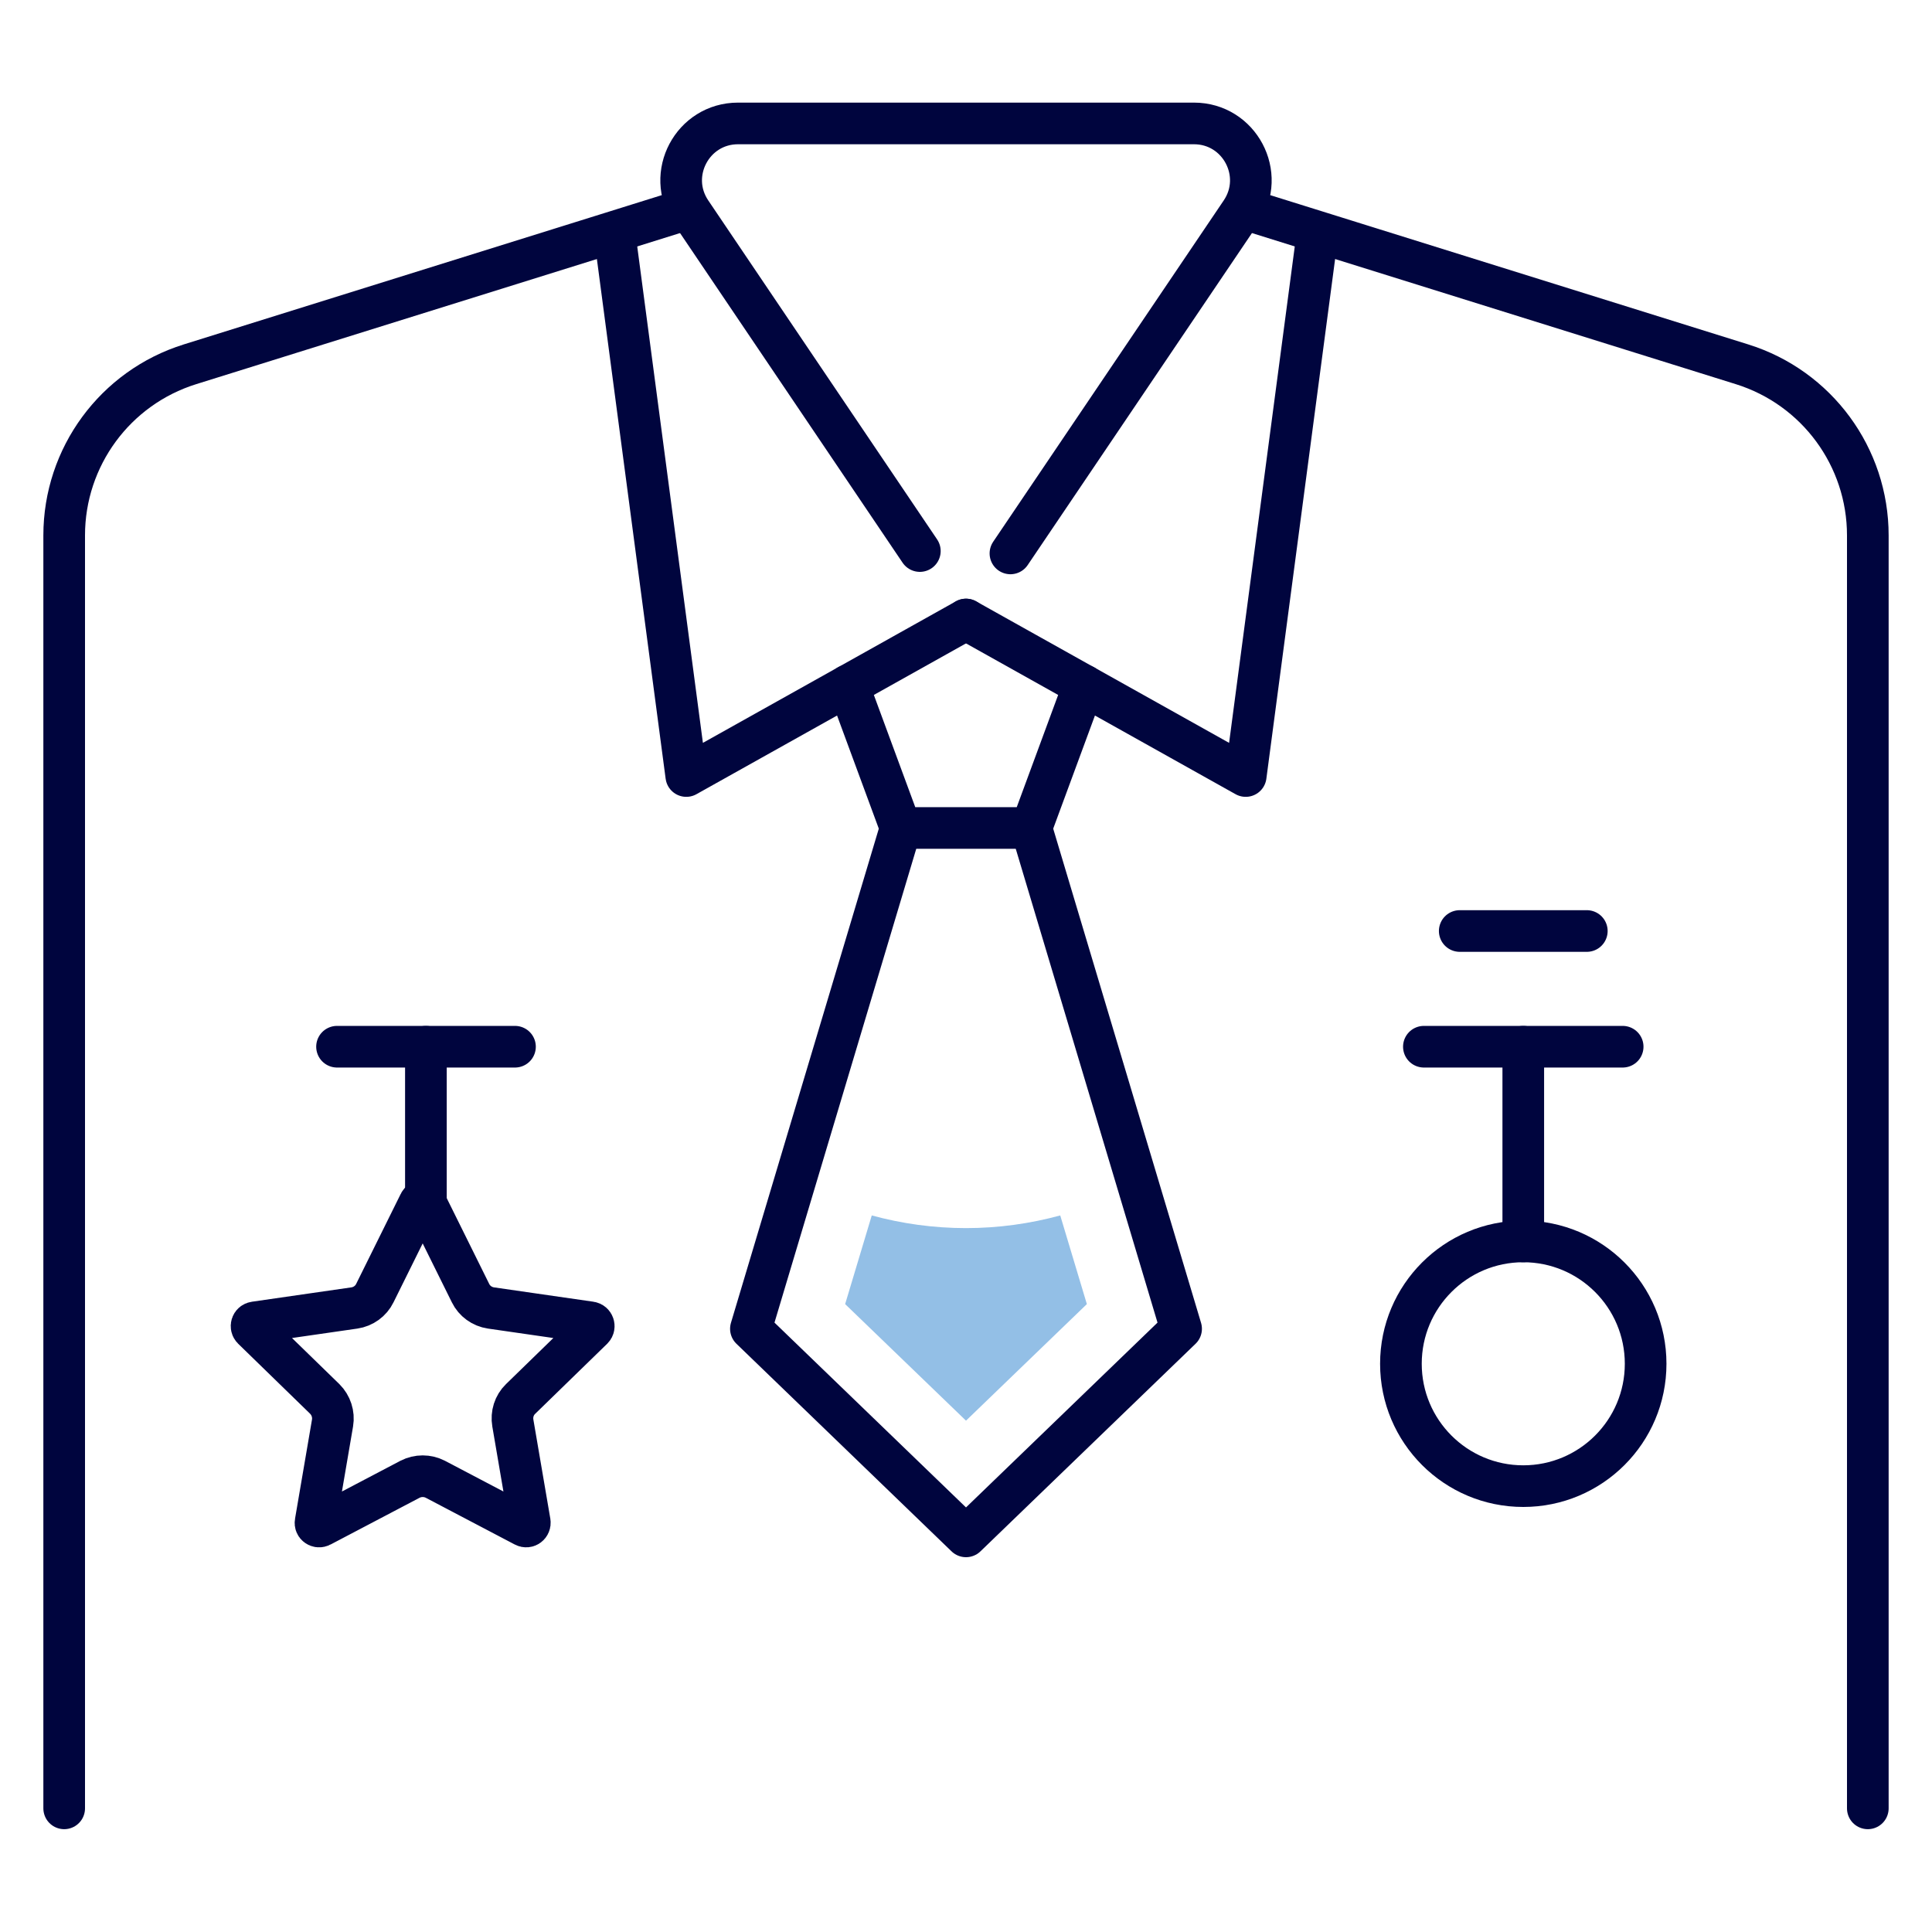
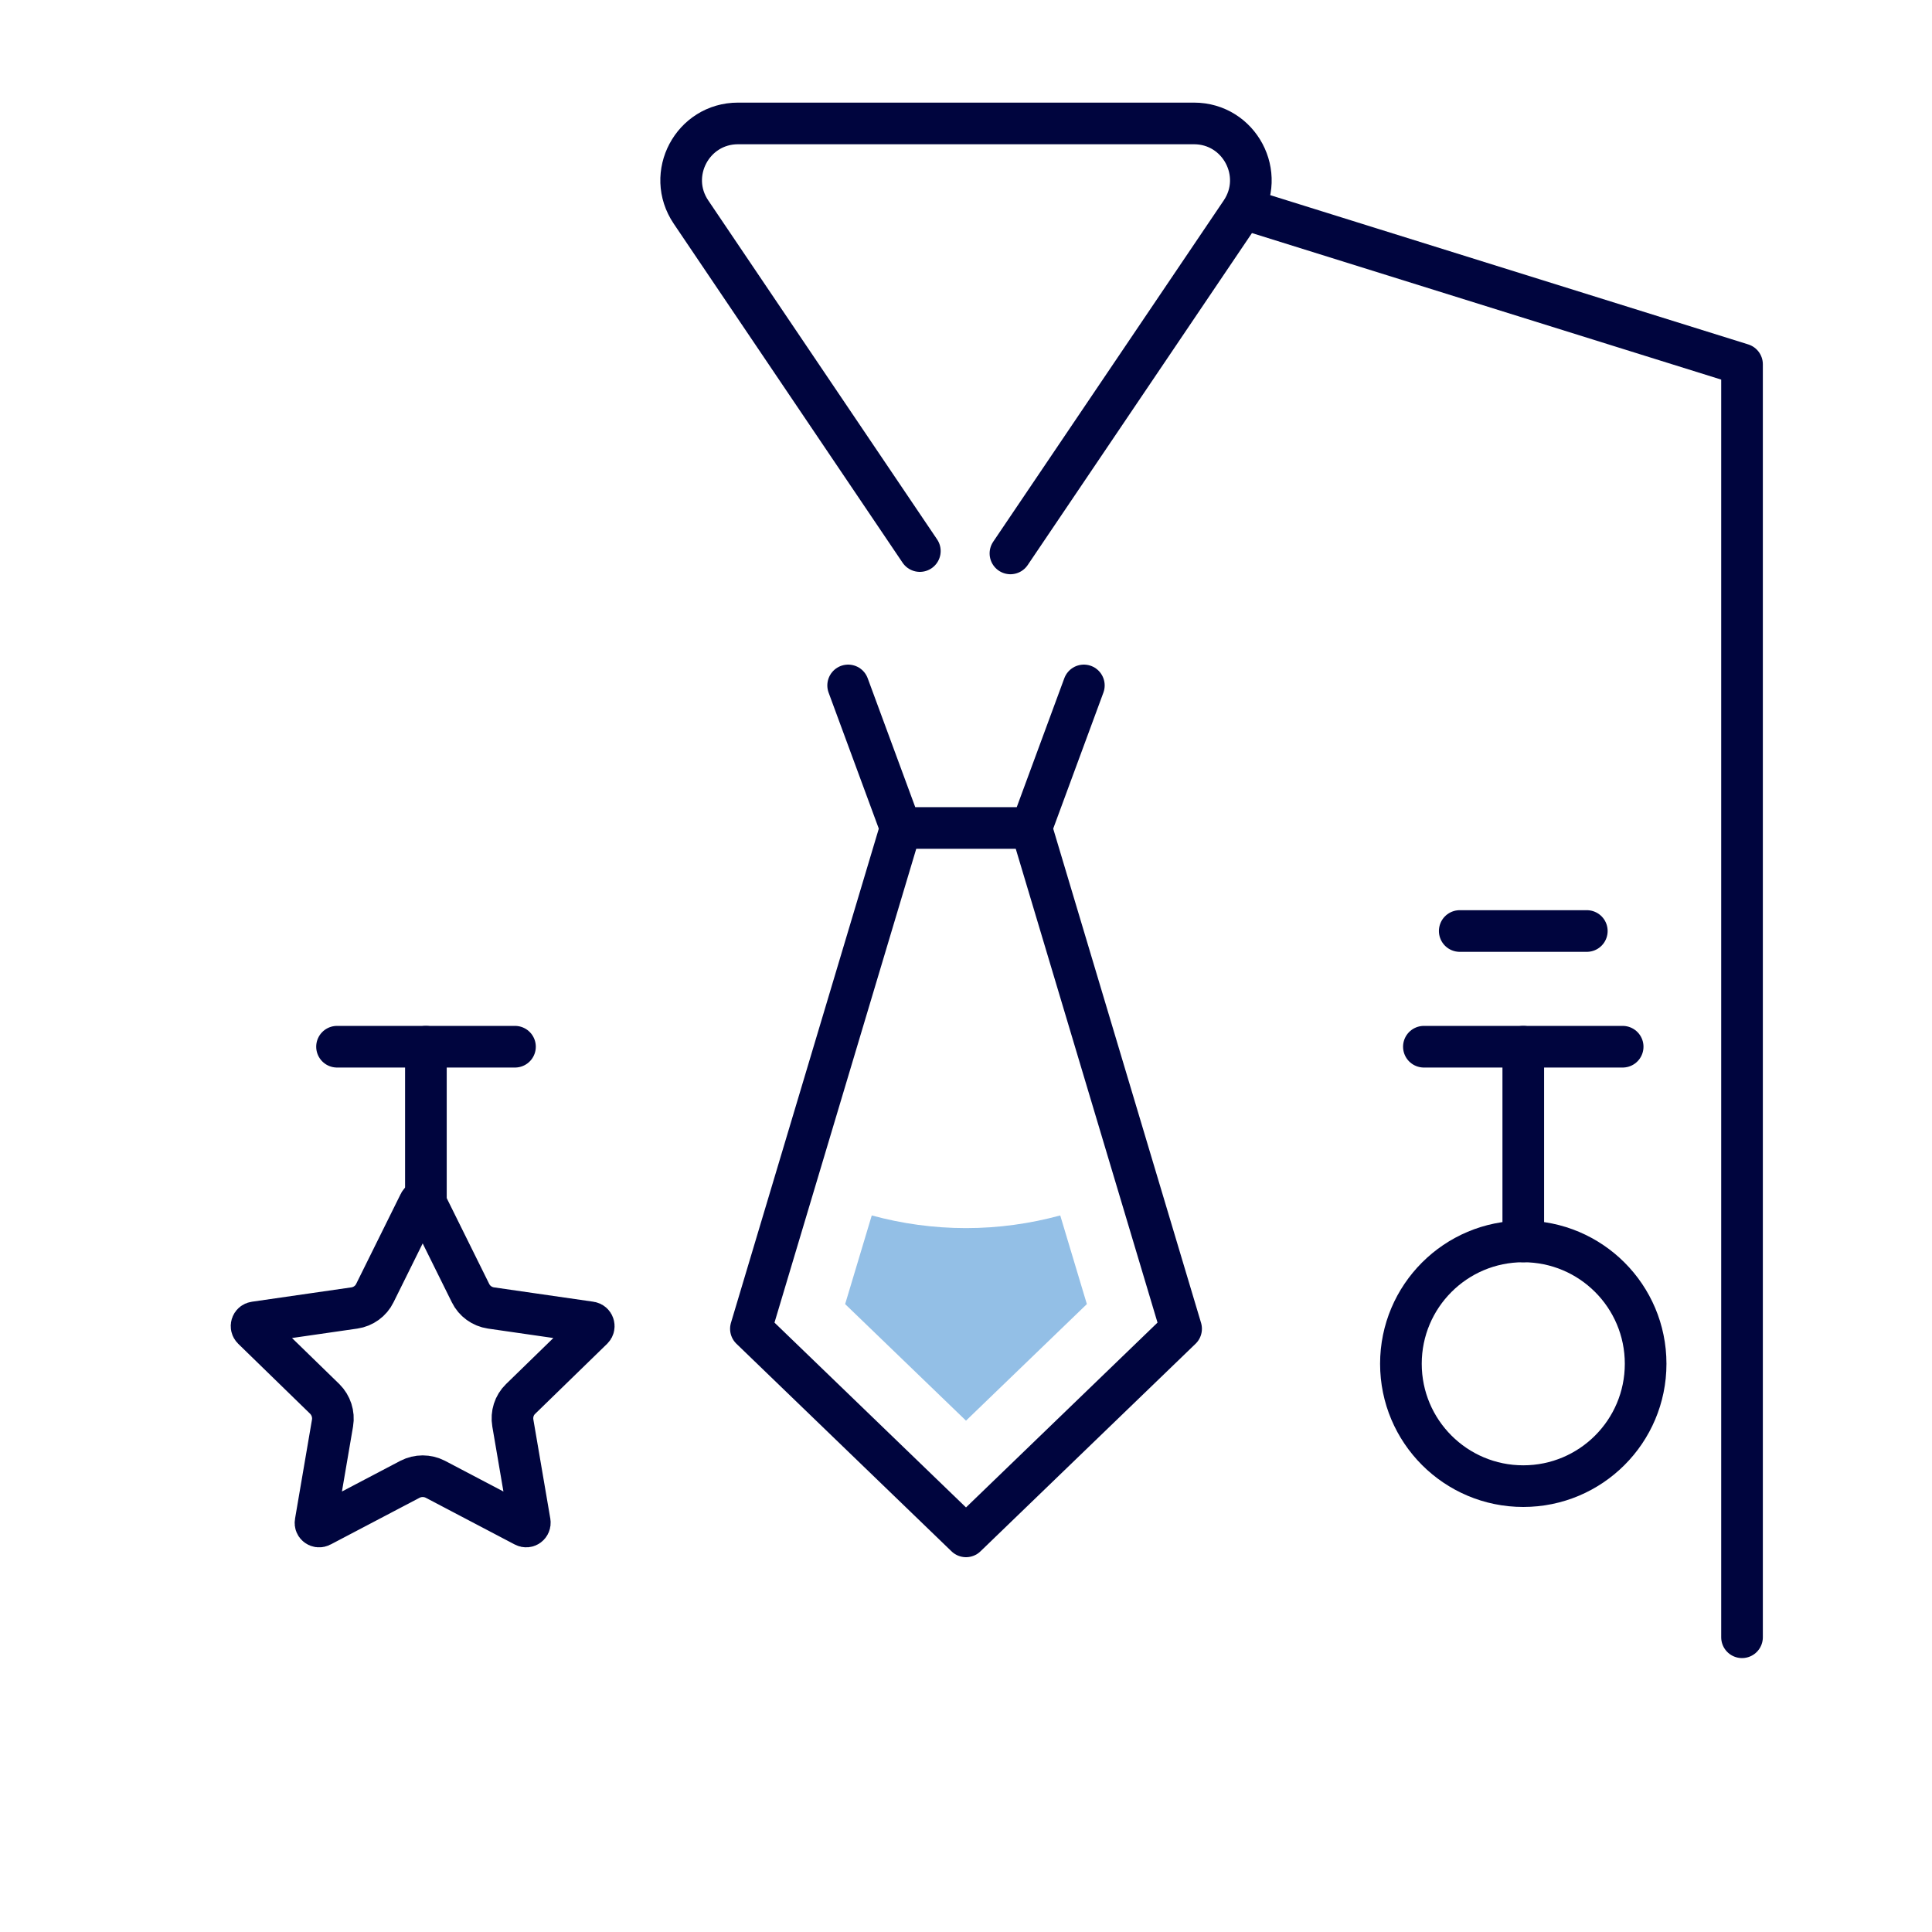
<svg xmlns="http://www.w3.org/2000/svg" id="a" width="240px" height="240px" viewBox="0 0 90 90">
  <path d="M19.84,56.04l2.08,4.2c.18.37.54.63.95.69l4.64.67c.14.02.2.2.1.3l-3.36,3.27c-.3.29-.43.71-.36,1.12l.79,4.62c.02.14-.12.25-.25.18l-4.15-2.18c-.37-.19-.81-.19-1.18,0l-4.15,2.18c-.13.07-.28-.04-.25-.18l.79-4.62c.07-.41-.07-.83-.36-1.12l-3.36-3.27c-.1-.1-.05-.28.1-.3l4.64-.67c.41-.06.77-.32.95-.69l2.08-4.2c.06-.13.25-.13.31,0Z" fill="none" stroke="#00053e" stroke-linecap="round" stroke-linejoin="round" stroke-width="1.94" />
-   <path d="M58.03,9.75l23.12,7.22c3.49,1.09,5.86,4.32,5.86,7.97v59.3" fill="none" stroke="#00053e" stroke-linecap="round" stroke-linejoin="round" stroke-width="1.94" />
-   <path d="M31.97,9.75l-23.12,7.22c-3.49,1.09-5.86,4.32-5.86,7.97v59.3" fill="none" stroke="#00053e" stroke-linecap="round" stroke-linejoin="round" stroke-width="1.94" />
-   <polyline points="45 28.86 58.03 36.15 61.34 11.13" fill="none" stroke="#00053e" stroke-linecap="round" stroke-linejoin="round" stroke-width="1.94" />
-   <polyline points="45 28.86 31.97 36.15 28.66 11.13" fill="none" stroke="#00053e" stroke-linecap="round" stroke-linejoin="round" stroke-width="1.94" />
+   <path d="M58.03,9.75l23.12,7.22v59.3" fill="none" stroke="#00053e" stroke-linecap="round" stroke-linejoin="round" stroke-width="1.94" />
  <path d="M42.85,25.67l-10.66-15.79c-1.19-1.76.07-4.13,2.19-4.13h10.62s10.62,0,10.62,0c2.12,0,3.38,2.37,2.19,4.13l-10.74,15.9" fill="none" stroke="#00053e" stroke-linecap="round" stroke-linejoin="round" stroke-width="1.94" />
  <polyline points="39.51 31.93 41.96 38.57 45 38.57 48.04 38.57 50.49 31.93" fill="none" stroke="#00053e" stroke-linecap="round" stroke-linejoin="round" stroke-width="1.94" />
  <polyline points="41.96 38.57 34.98 61.9 45 71.57 55.02 61.9 48.04 38.57" fill="none" stroke="#00053e" stroke-linecap="round" stroke-linejoin="round" stroke-width="1.94" />
  <line x1="66.33" y1="48.76" x2="75.59" y2="48.76" fill="none" stroke="#00053e" stroke-linecap="round" stroke-linejoin="round" stroke-width="1.94" />
  <line x1="68" y1="43.37" x2="73.92" y2="43.37" fill="none" stroke="#00053e" stroke-linecap="round" stroke-linejoin="round" stroke-width="1.94" />
  <line x1="70.96" y1="48.76" x2="70.96" y2="57.83" fill="none" stroke="#00053e" stroke-linecap="round" stroke-linejoin="round" stroke-width="1.94" />
  <circle cx="70.96" cy="63.53" r="5.7" fill="none" stroke="#00053e" stroke-linecap="round" stroke-linejoin="round" stroke-width="1.94" />
  <line x1="19.84" y1="56.04" x2="19.84" y2="48.76" fill="none" stroke="#00053e" stroke-linecap="round" stroke-linejoin="round" stroke-width="1.94" />
  <line x1="15.7" y1="48.76" x2="23.99" y2="48.76" fill="none" stroke="#00053e" stroke-linecap="round" stroke-linejoin="round" stroke-width="1.94" />
  <path d="M40.61,56.62l-1.24,4.13,5.63,5.43,5.63-5.43-1.24-4.13c-1.4.38-2.87.59-4.39.59s-2.99-.21-4.39-.59Z" fill="#93bfe6" />
</svg>